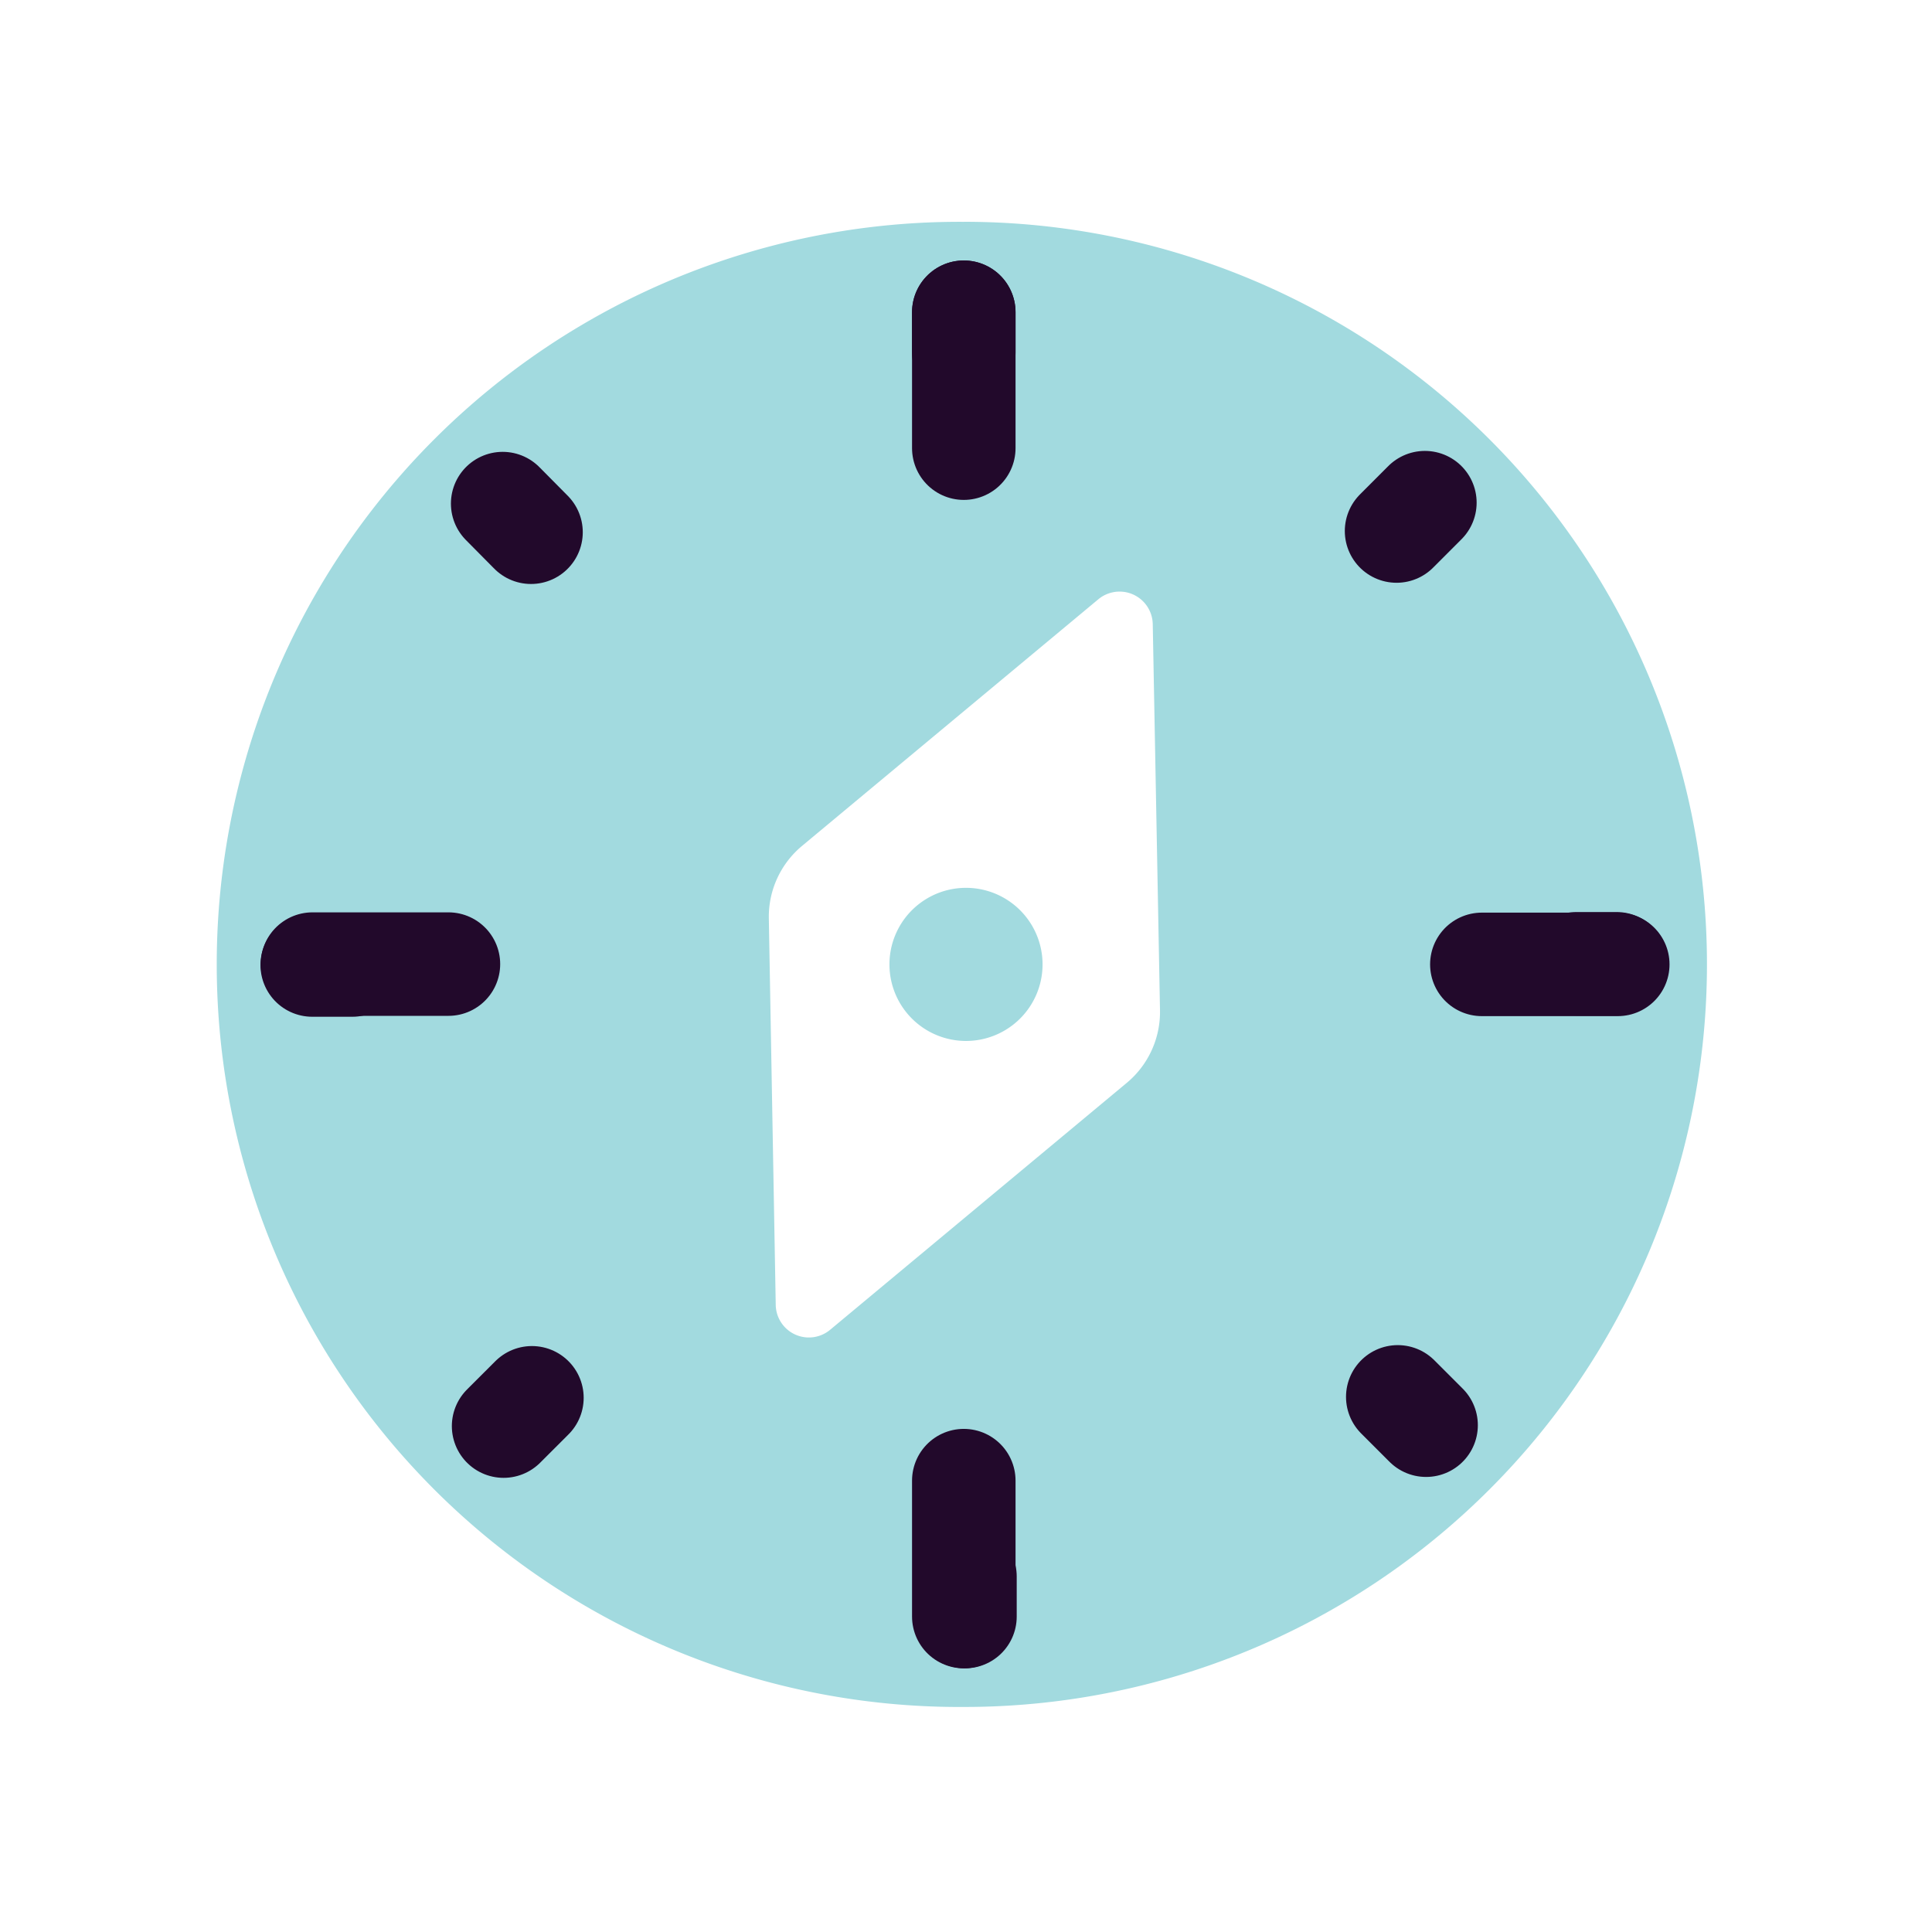
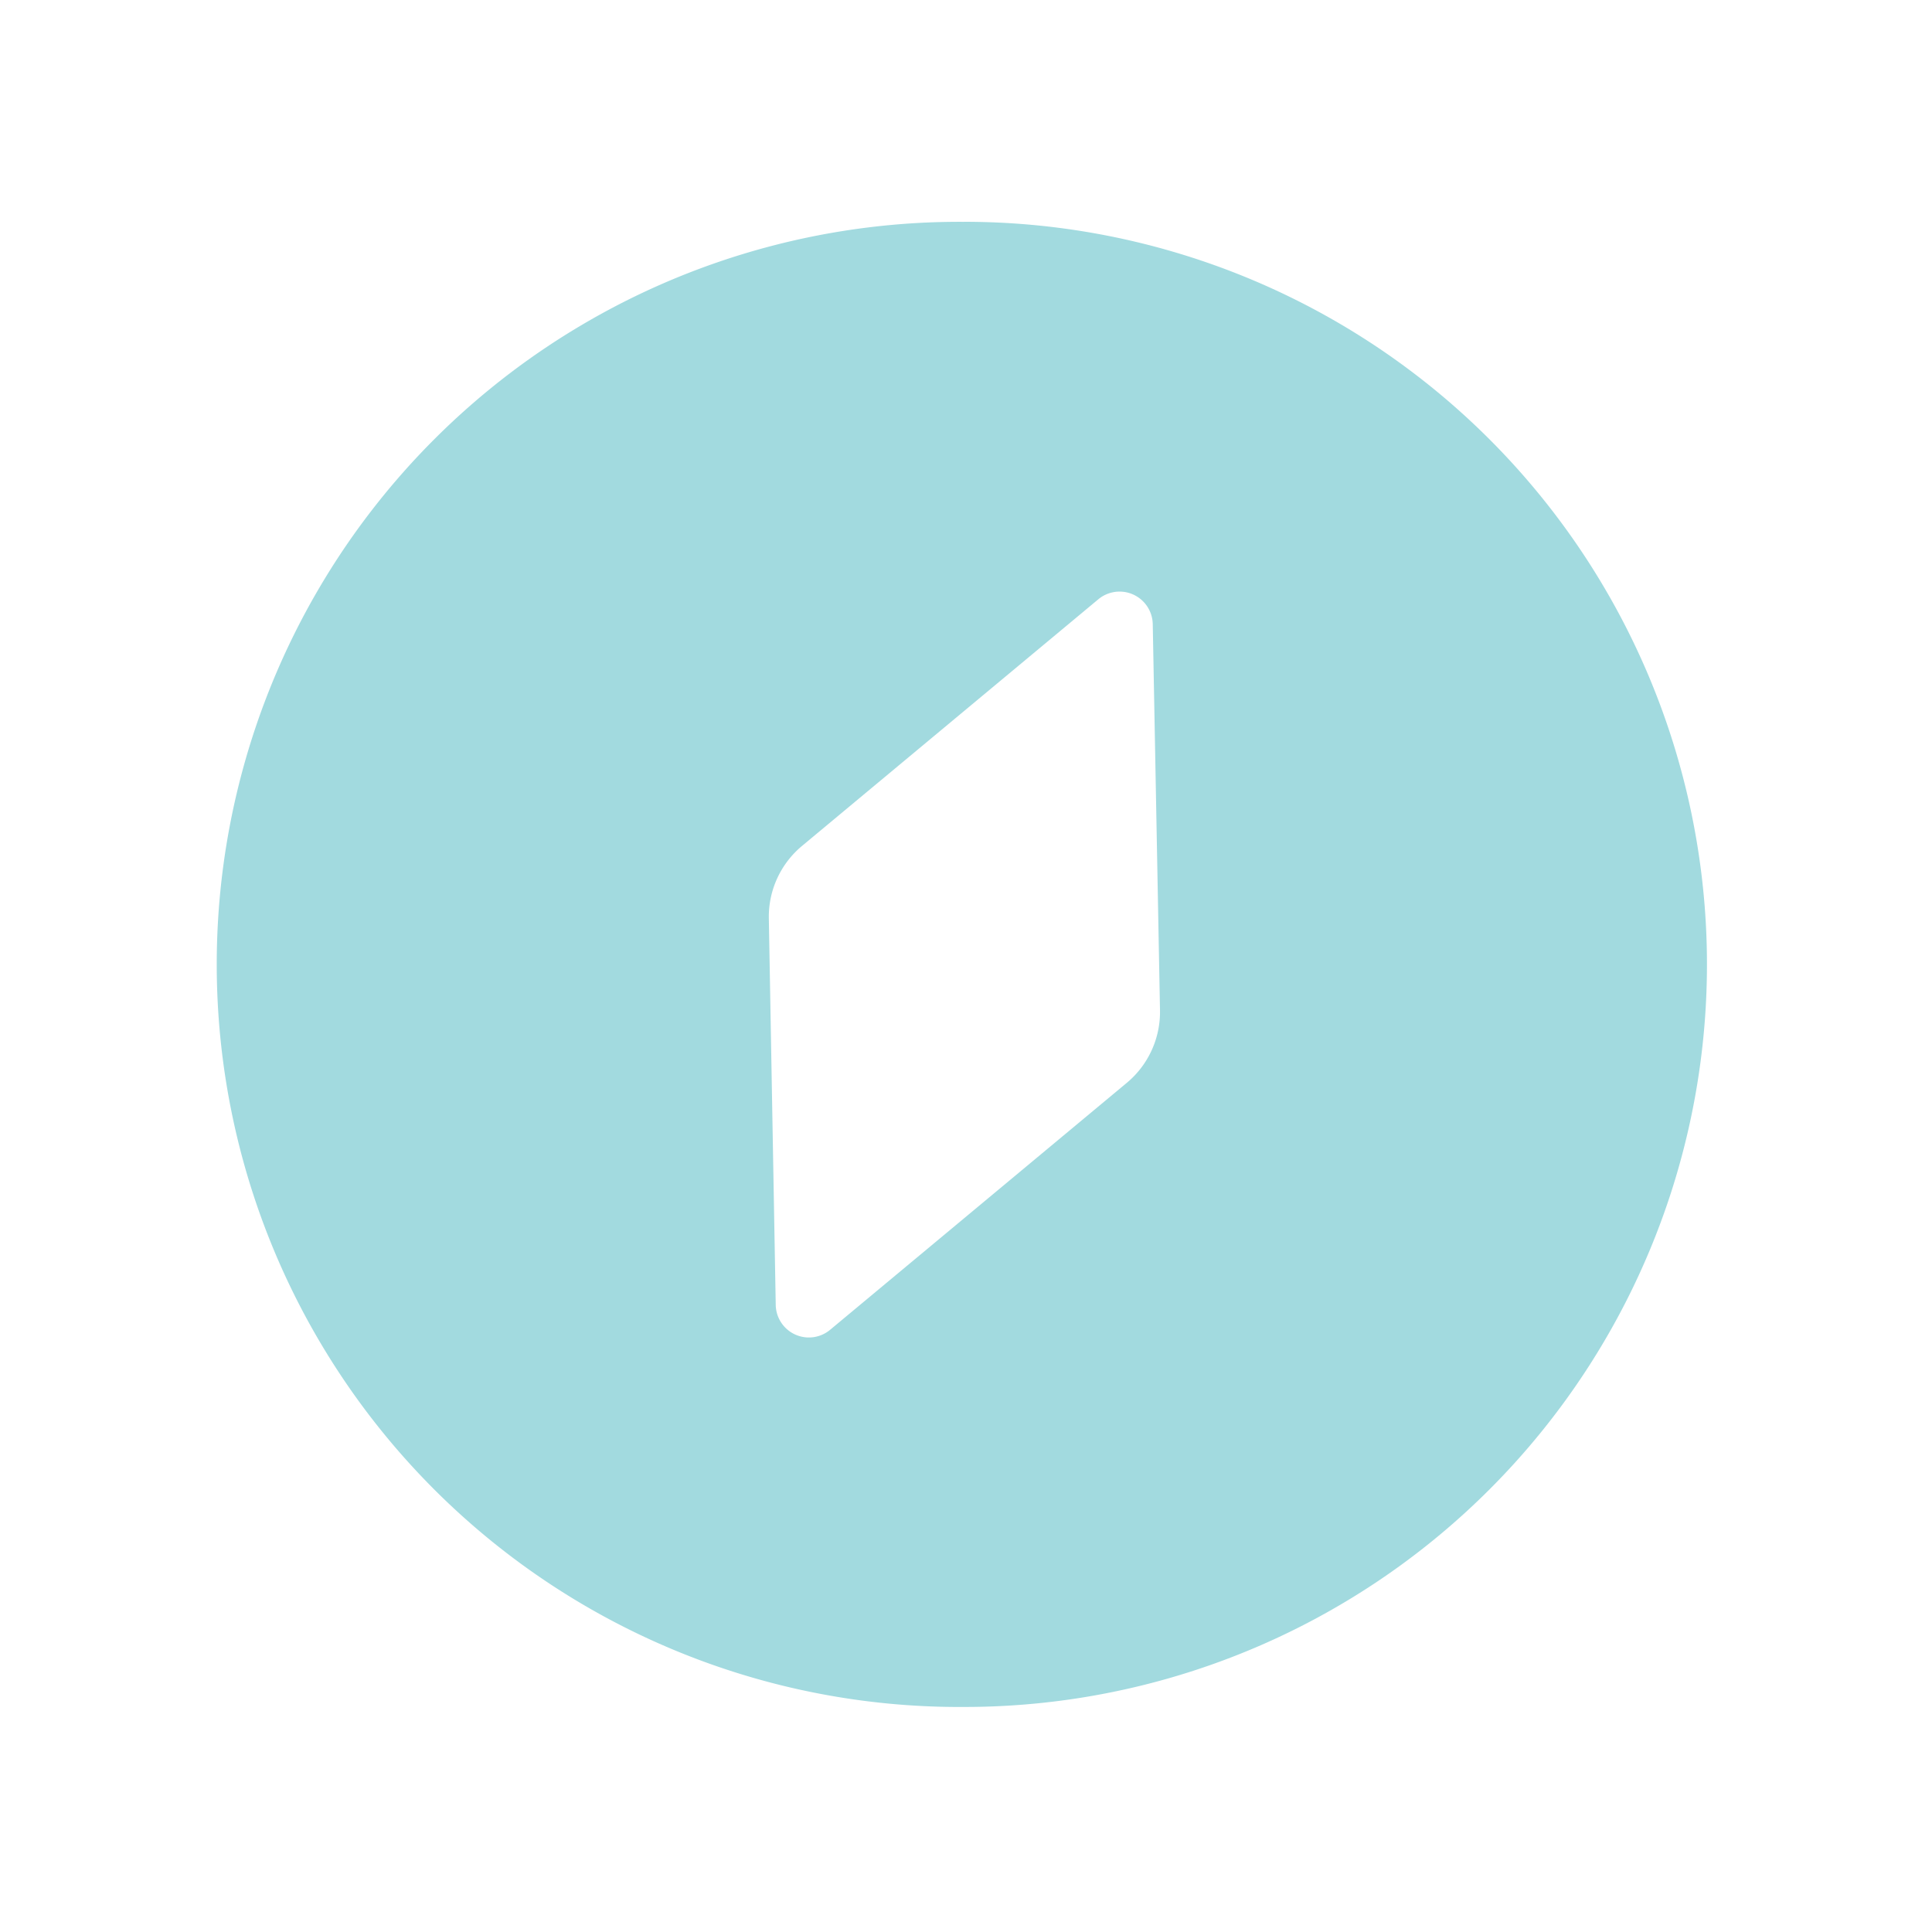
<svg xmlns="http://www.w3.org/2000/svg" width="56" height="56" fill="none">
  <path d="M27.953 6.43a21.524 21.524 0 1 0 0 43.047 21.524 21.524 0 0 0 0-43.048Zm4.718 24.948-8.605 7.163a.961.961 0 0 1-1.581-.725l-.2-11.19a2.671 2.671 0 0 1 .951-2.097l8.605-7.163a.962.962 0 0 1 1.572.725l.21 11.19a2.673 2.673 0 0 1-.952 2.097Z" fill="#A2DADF" />
-   <path d="M27.97 46.857v-1.162M14.597 41.336l.821-.82M9.05 27.971h1.162M14.57 14.597l.822.83M27.936 9.05v1.162M41.301 14.57l-.821.822M46.857 27.936h-1.162M41.336 41.31l-.821-.821" stroke="#22092B" stroke-width="3" stroke-linecap="round" stroke-linejoin="round" />
-   <path d="M27.953 30.172a2.219 2.219 0 1 0 0-4.437 2.219 2.219 0 0 0 0 4.437Z" fill="#A2DADF" />
-   <path d="M27.936 9.05v3.94M27.936 42.917v3.94M46.892 27.953h-3.94M12.998 27.945h-3.94" stroke="#22092B" stroke-width="3" stroke-linecap="round" stroke-linejoin="round" />
</svg>